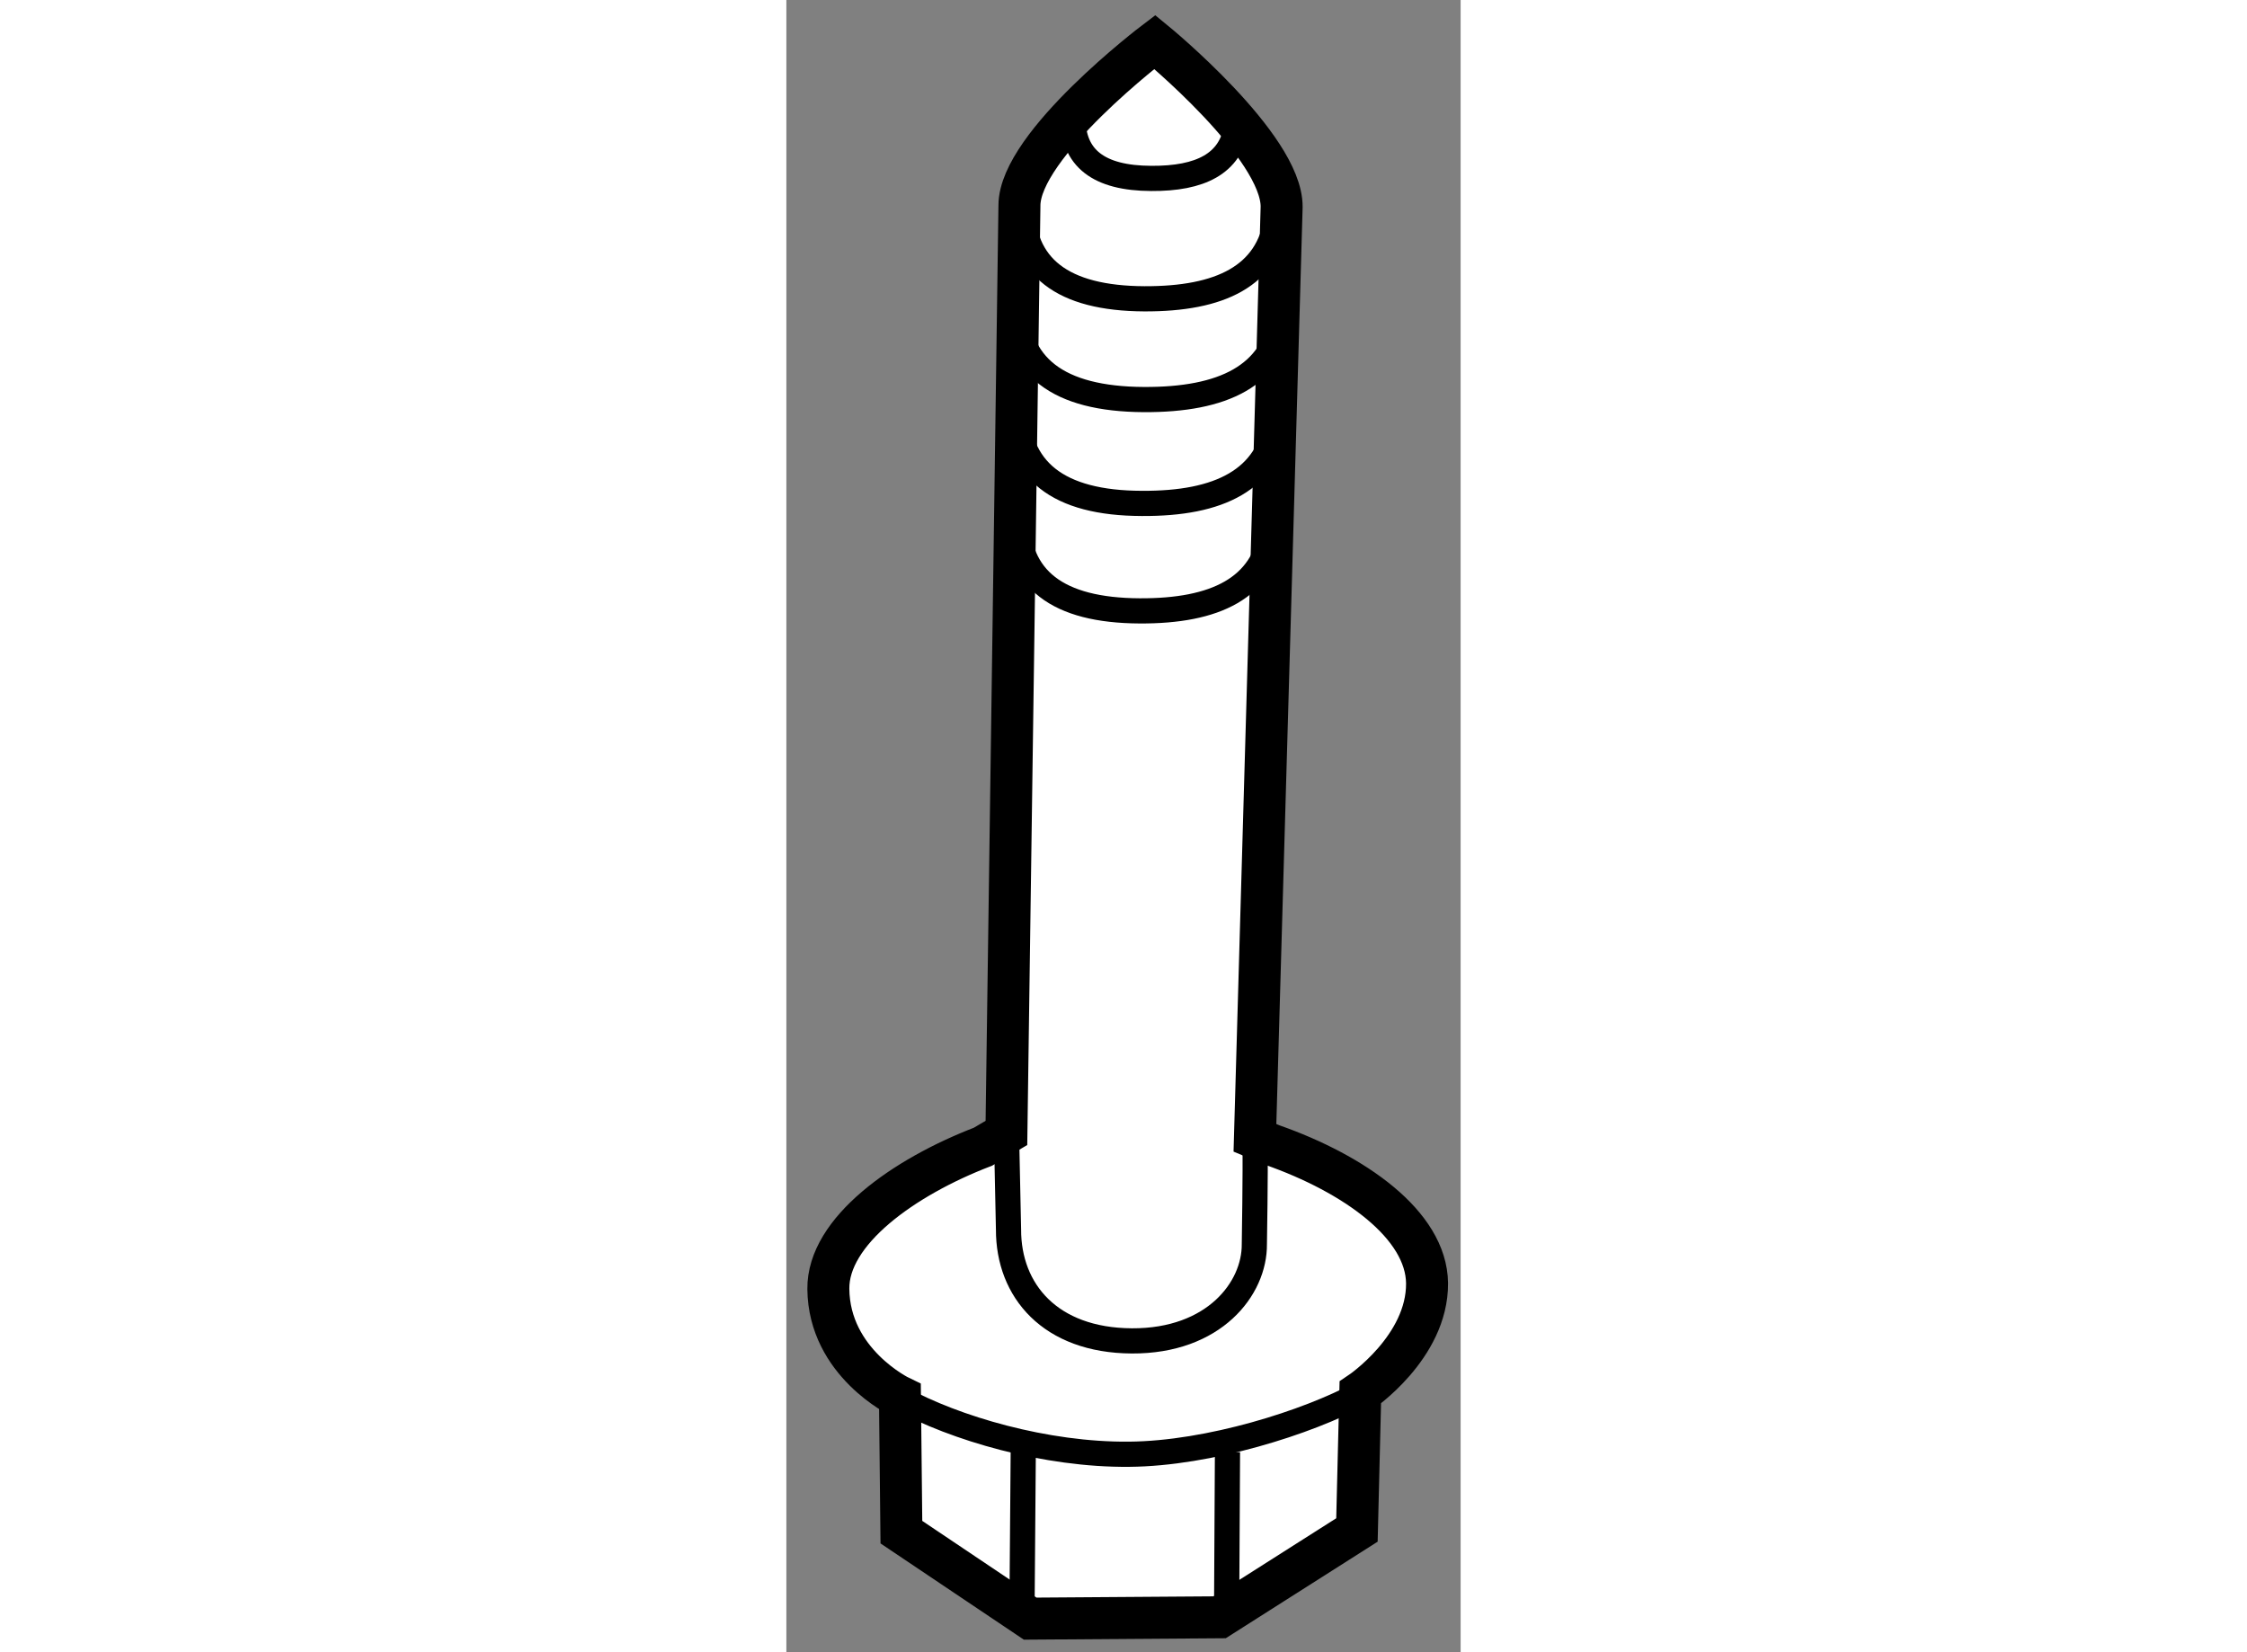
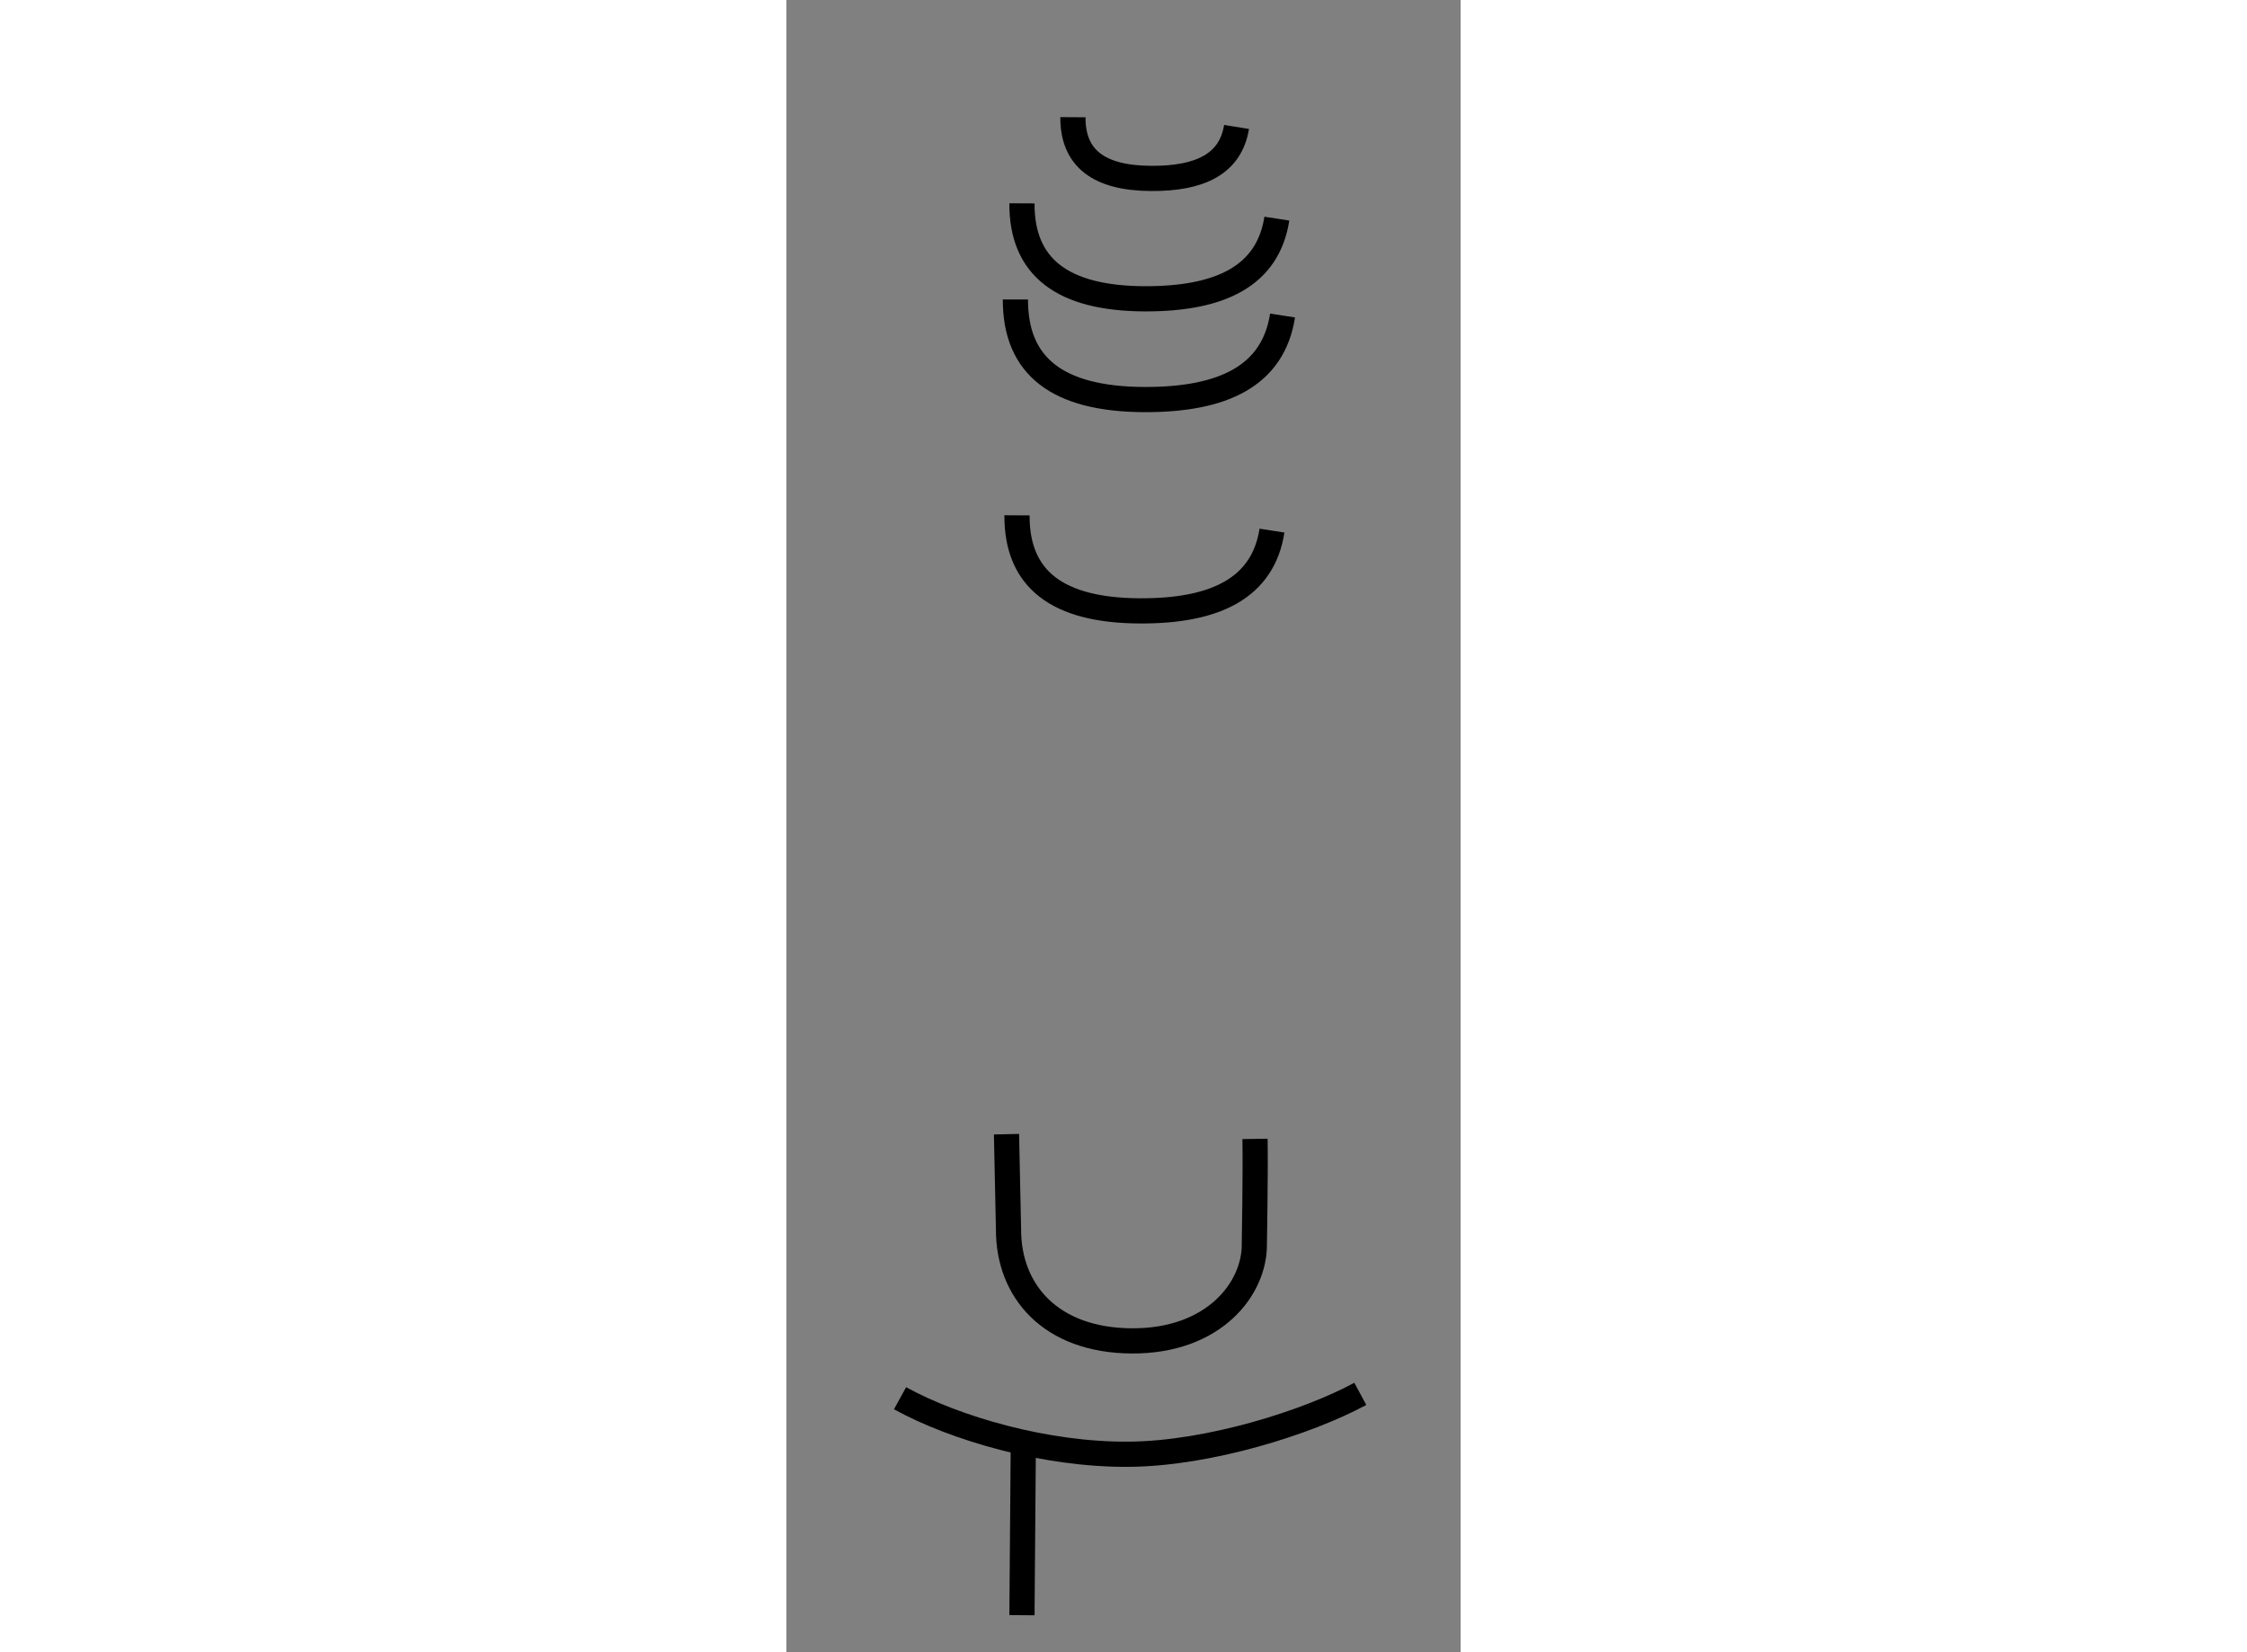
<svg xmlns="http://www.w3.org/2000/svg" version="1.1" x="0px" y="0px" width="244.8px" height="180px" viewBox="148.756 149.882 8.031 19.679" enable-background="new 0 0 244.8 180" xml:space="preserve">
  <rect x="148.756" y="149.882" width="8.031" height="19.679" fill="#808080" stroke="none" />
  <g>
-     <path fill="#FFFFFF" stroke="#000000" stroke-width="0.5" d="M154.54,163.519c0.981,0.344,1.839,0.95,1.847,1.647    c0.006,0.764-0.795,1.302-0.795,1.302l-0.04,1.637l-1.636,1.04l-2.256,0.016l-1.534-1.03l-0.017-1.612    c0,0-0.844-0.405-0.853-1.284c-0.008-0.688,0.896-1.332,1.842-1.695l0.279-0.164l0.155-11.047    c0.001-0.726,1.612-1.947,1.612-1.947s1.515,1.239,1.511,1.964l-0.318,11.088L154.54,163.519z" />
    <path fill="none" stroke="#000000" stroke-width="0.3" d="M151.562,152.304c-0.004,0.761,0.483,1.132,1.458,1.137    c0.906,0.003,1.472-0.271,1.578-0.955" />
    <path fill="none" stroke="#000000" stroke-width="0.3" d="M151.484,153.449c-0.002,0.801,0.508,1.186,1.528,1.192    c0.95,0.005,1.543-0.284,1.654-1.001" />
-     <path fill="none" stroke="#000000" stroke-width="0.3" d="M151.496,154.69c-0.003,0.797,0.496,1.185,1.493,1.188    c0.929,0.006,1.507-0.283,1.615-0.998" />
    <path fill="none" stroke="#000000" stroke-width="0.3" d="M151.503,156.02c-0.004,0.763,0.484,1.133,1.46,1.138    c0.905,0.005,1.471-0.273,1.577-0.956" />
    <path fill="none" stroke="#000000" stroke-width="0.3" d="M152.169,151.278c-0.003,0.488,0.308,0.727,0.933,0.729    c0.584,0.004,0.945-0.174,1.016-0.613" />
    <path fill="none" stroke="#000000" stroke-width="0.3" d="M154.338,163.447c0.007,0.475-0.008,1.166-0.008,1.253    c0.005,0.53-0.48,1.158-1.459,1.153c-0.972-0.005-1.471-0.598-1.469-1.327l-0.024-1.135" />
-     <line fill="none" stroke="#000000" stroke-width="0.3" x1="154" y1="169.004" x2="154.01" y2="167.178" />
    <line fill="none" stroke="#000000" stroke-width="0.3" x1="151.562" y1="169.12" x2="151.578" y2="167.098" />
    <path fill="none" stroke="#000000" stroke-width="0.3" d="M155.592,166.484c-0.633,0.342-1.804,0.711-2.752,0.719    c-0.994,0.01-2.08-0.309-2.73-0.667" />
  </g>
</svg>